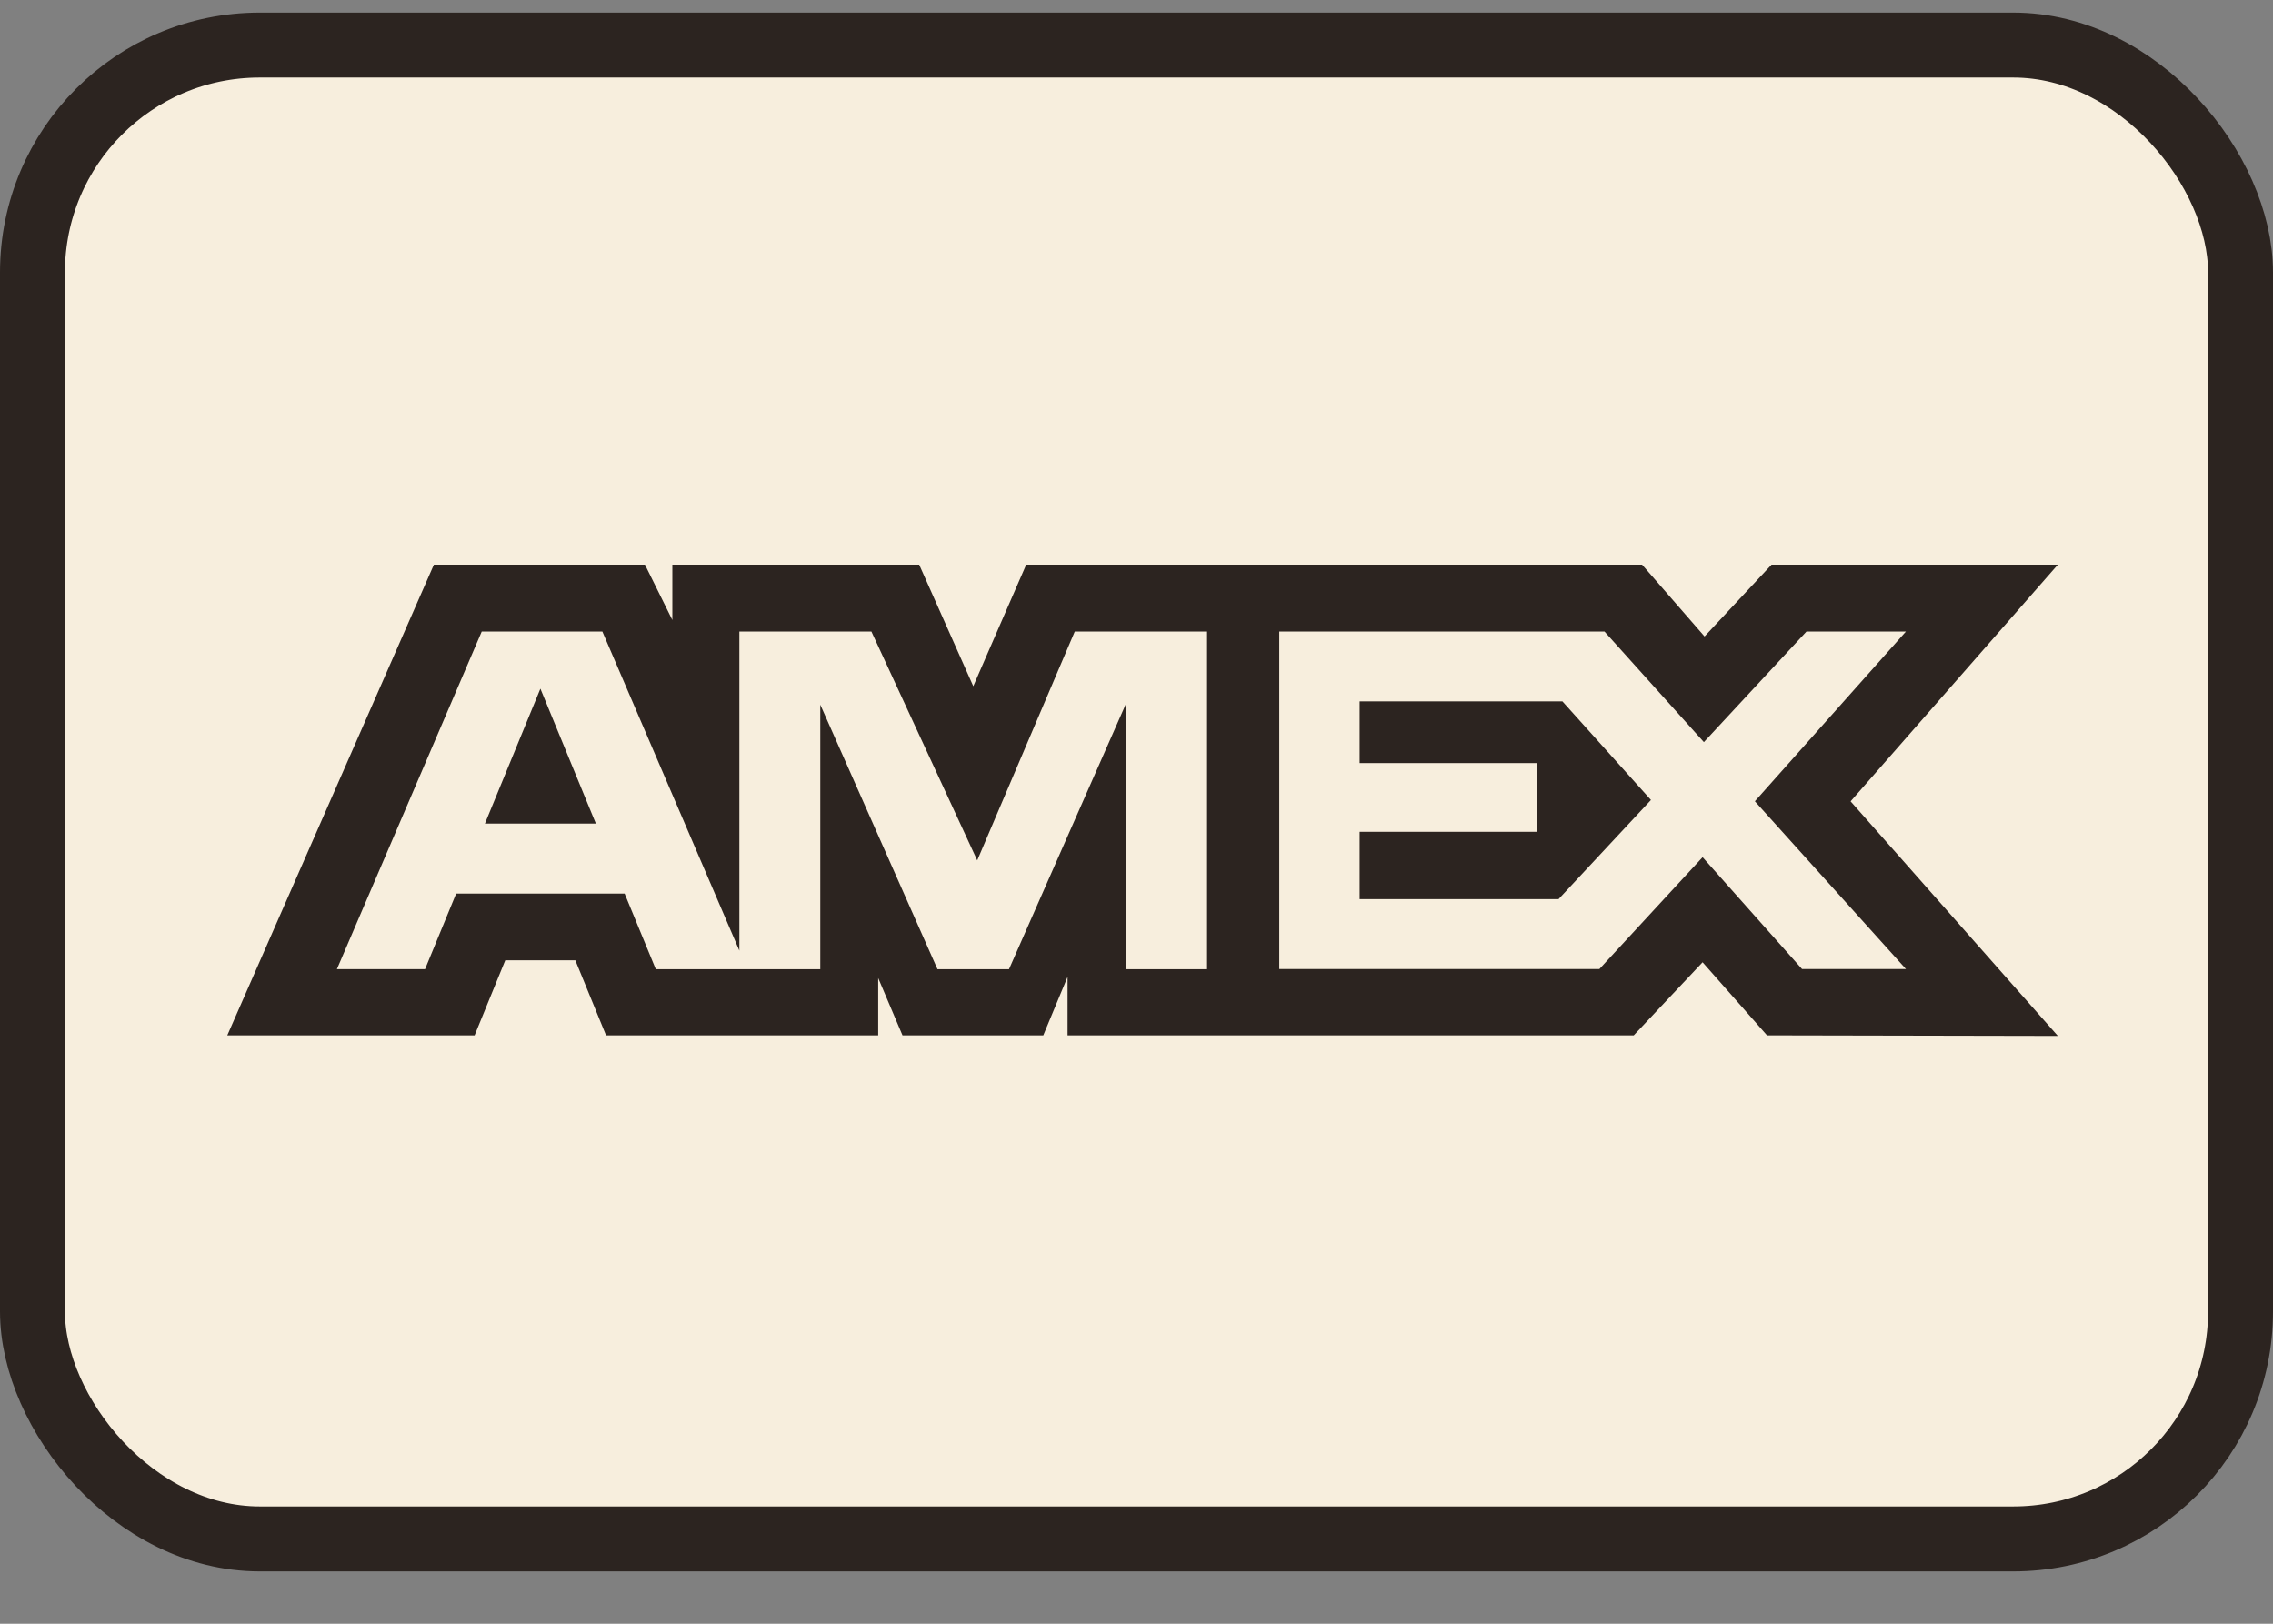
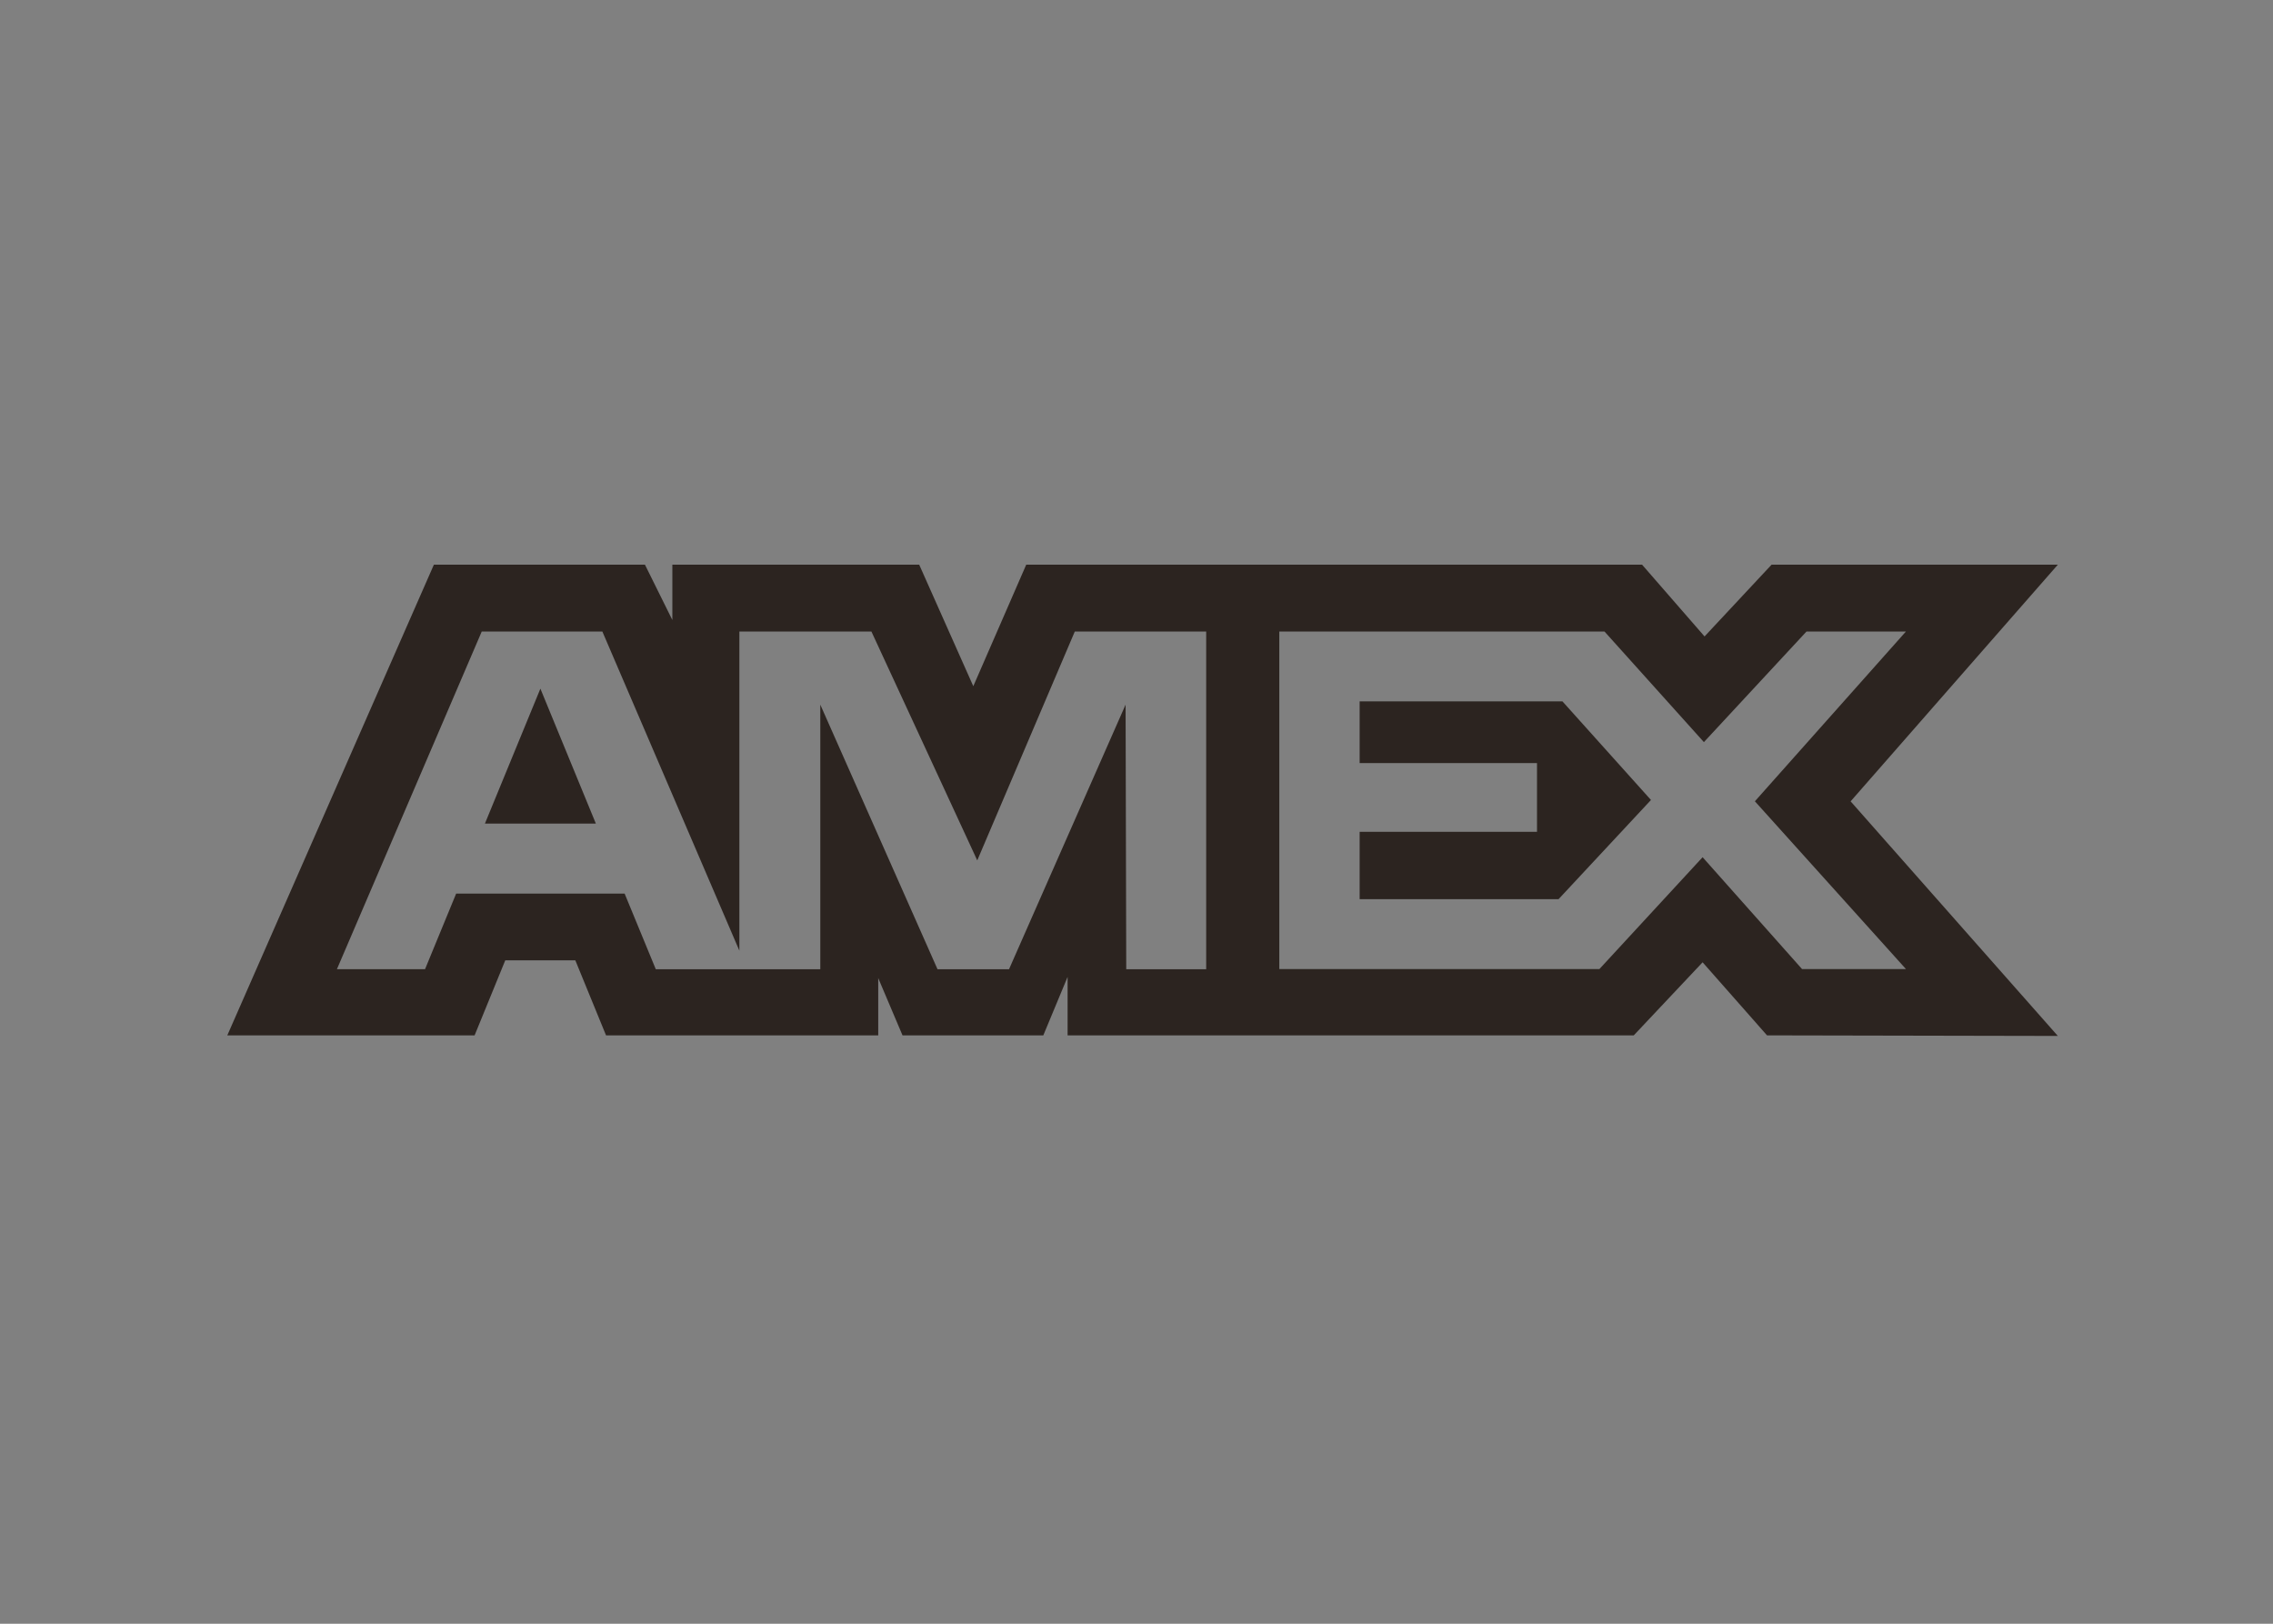
<svg xmlns="http://www.w3.org/2000/svg" width="35" height="25" viewBox="0 0 35 25" fill="none">
  <rect x="0" y="0" width="35" height="25" fill="#808080" stroke="none" />
  <g id="Payment Method/Amex">
-     <rect id="BASE" x="0.5" y="0.694" width="34" height="23" rx="3.5" fill="#F7EEDD" stroke="#2C2420" />
    <path id="AMEX" fill-rule="evenodd" clip-rule="evenodd" d="M6.681 8.694L3.5 15.941H7.308L7.78 14.786H8.859L9.332 15.941H13.523V15.059L13.897 15.941H16.065L16.439 15.041V15.941H25.157L26.217 14.816L27.209 15.941L31.687 15.95L28.496 12.338L31.687 8.694H27.279L26.247 9.799L25.285 8.694H15.802L14.987 10.565L14.154 8.694H10.353V9.546L9.931 8.694H6.681ZM19.699 9.723H24.706L26.237 11.426L27.817 9.723H29.348L27.022 12.337L29.348 14.92H27.748L26.217 13.198L24.628 14.92H19.699V9.723ZM20.936 11.749V10.8V10.799H24.059L25.422 12.317L23.999 13.844H20.936V12.807H23.667V11.749H20.936ZM7.418 9.723H9.275L11.385 14.637V9.723H13.418L15.048 13.247L16.55 9.723H18.573V14.923H17.342L17.332 10.849L15.537 14.923H14.436L12.631 10.849V14.923H10.098L9.618 13.758H7.024L6.545 14.922H5.188L7.418 9.723ZM7.467 12.68L8.321 10.603L9.175 12.68H7.467Z" fill="#2C2420" />
  </g>
</svg>